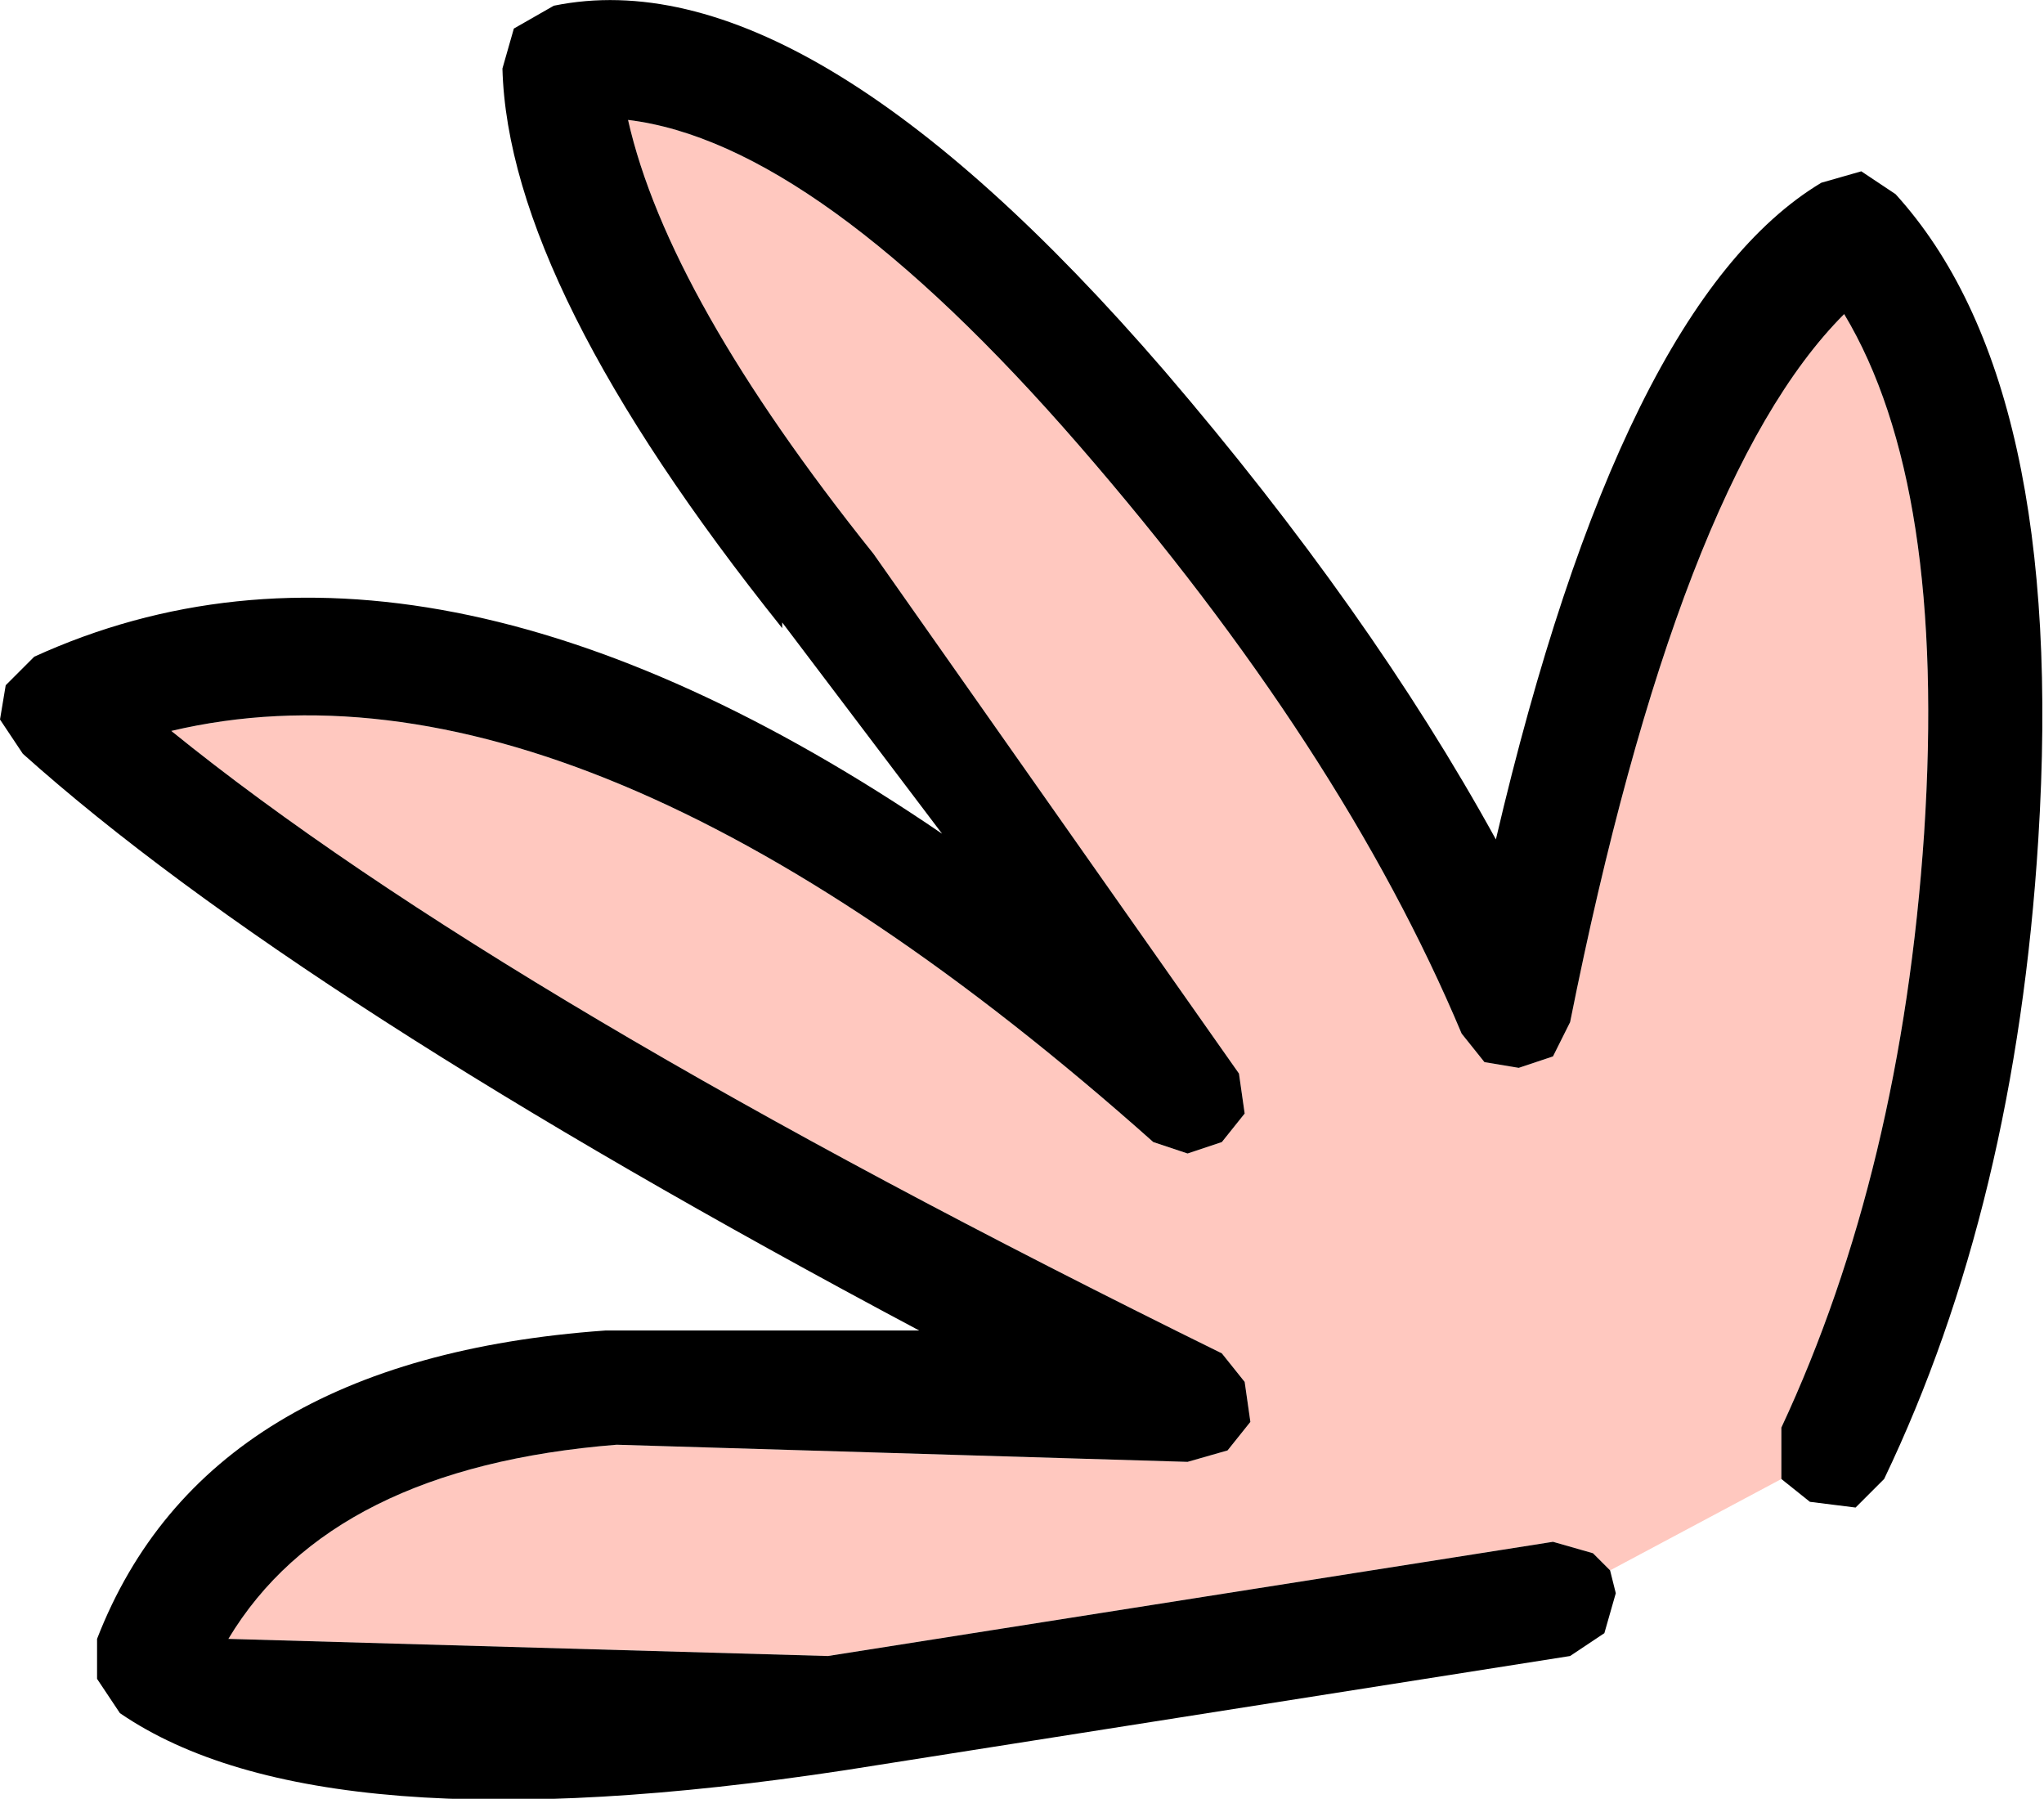
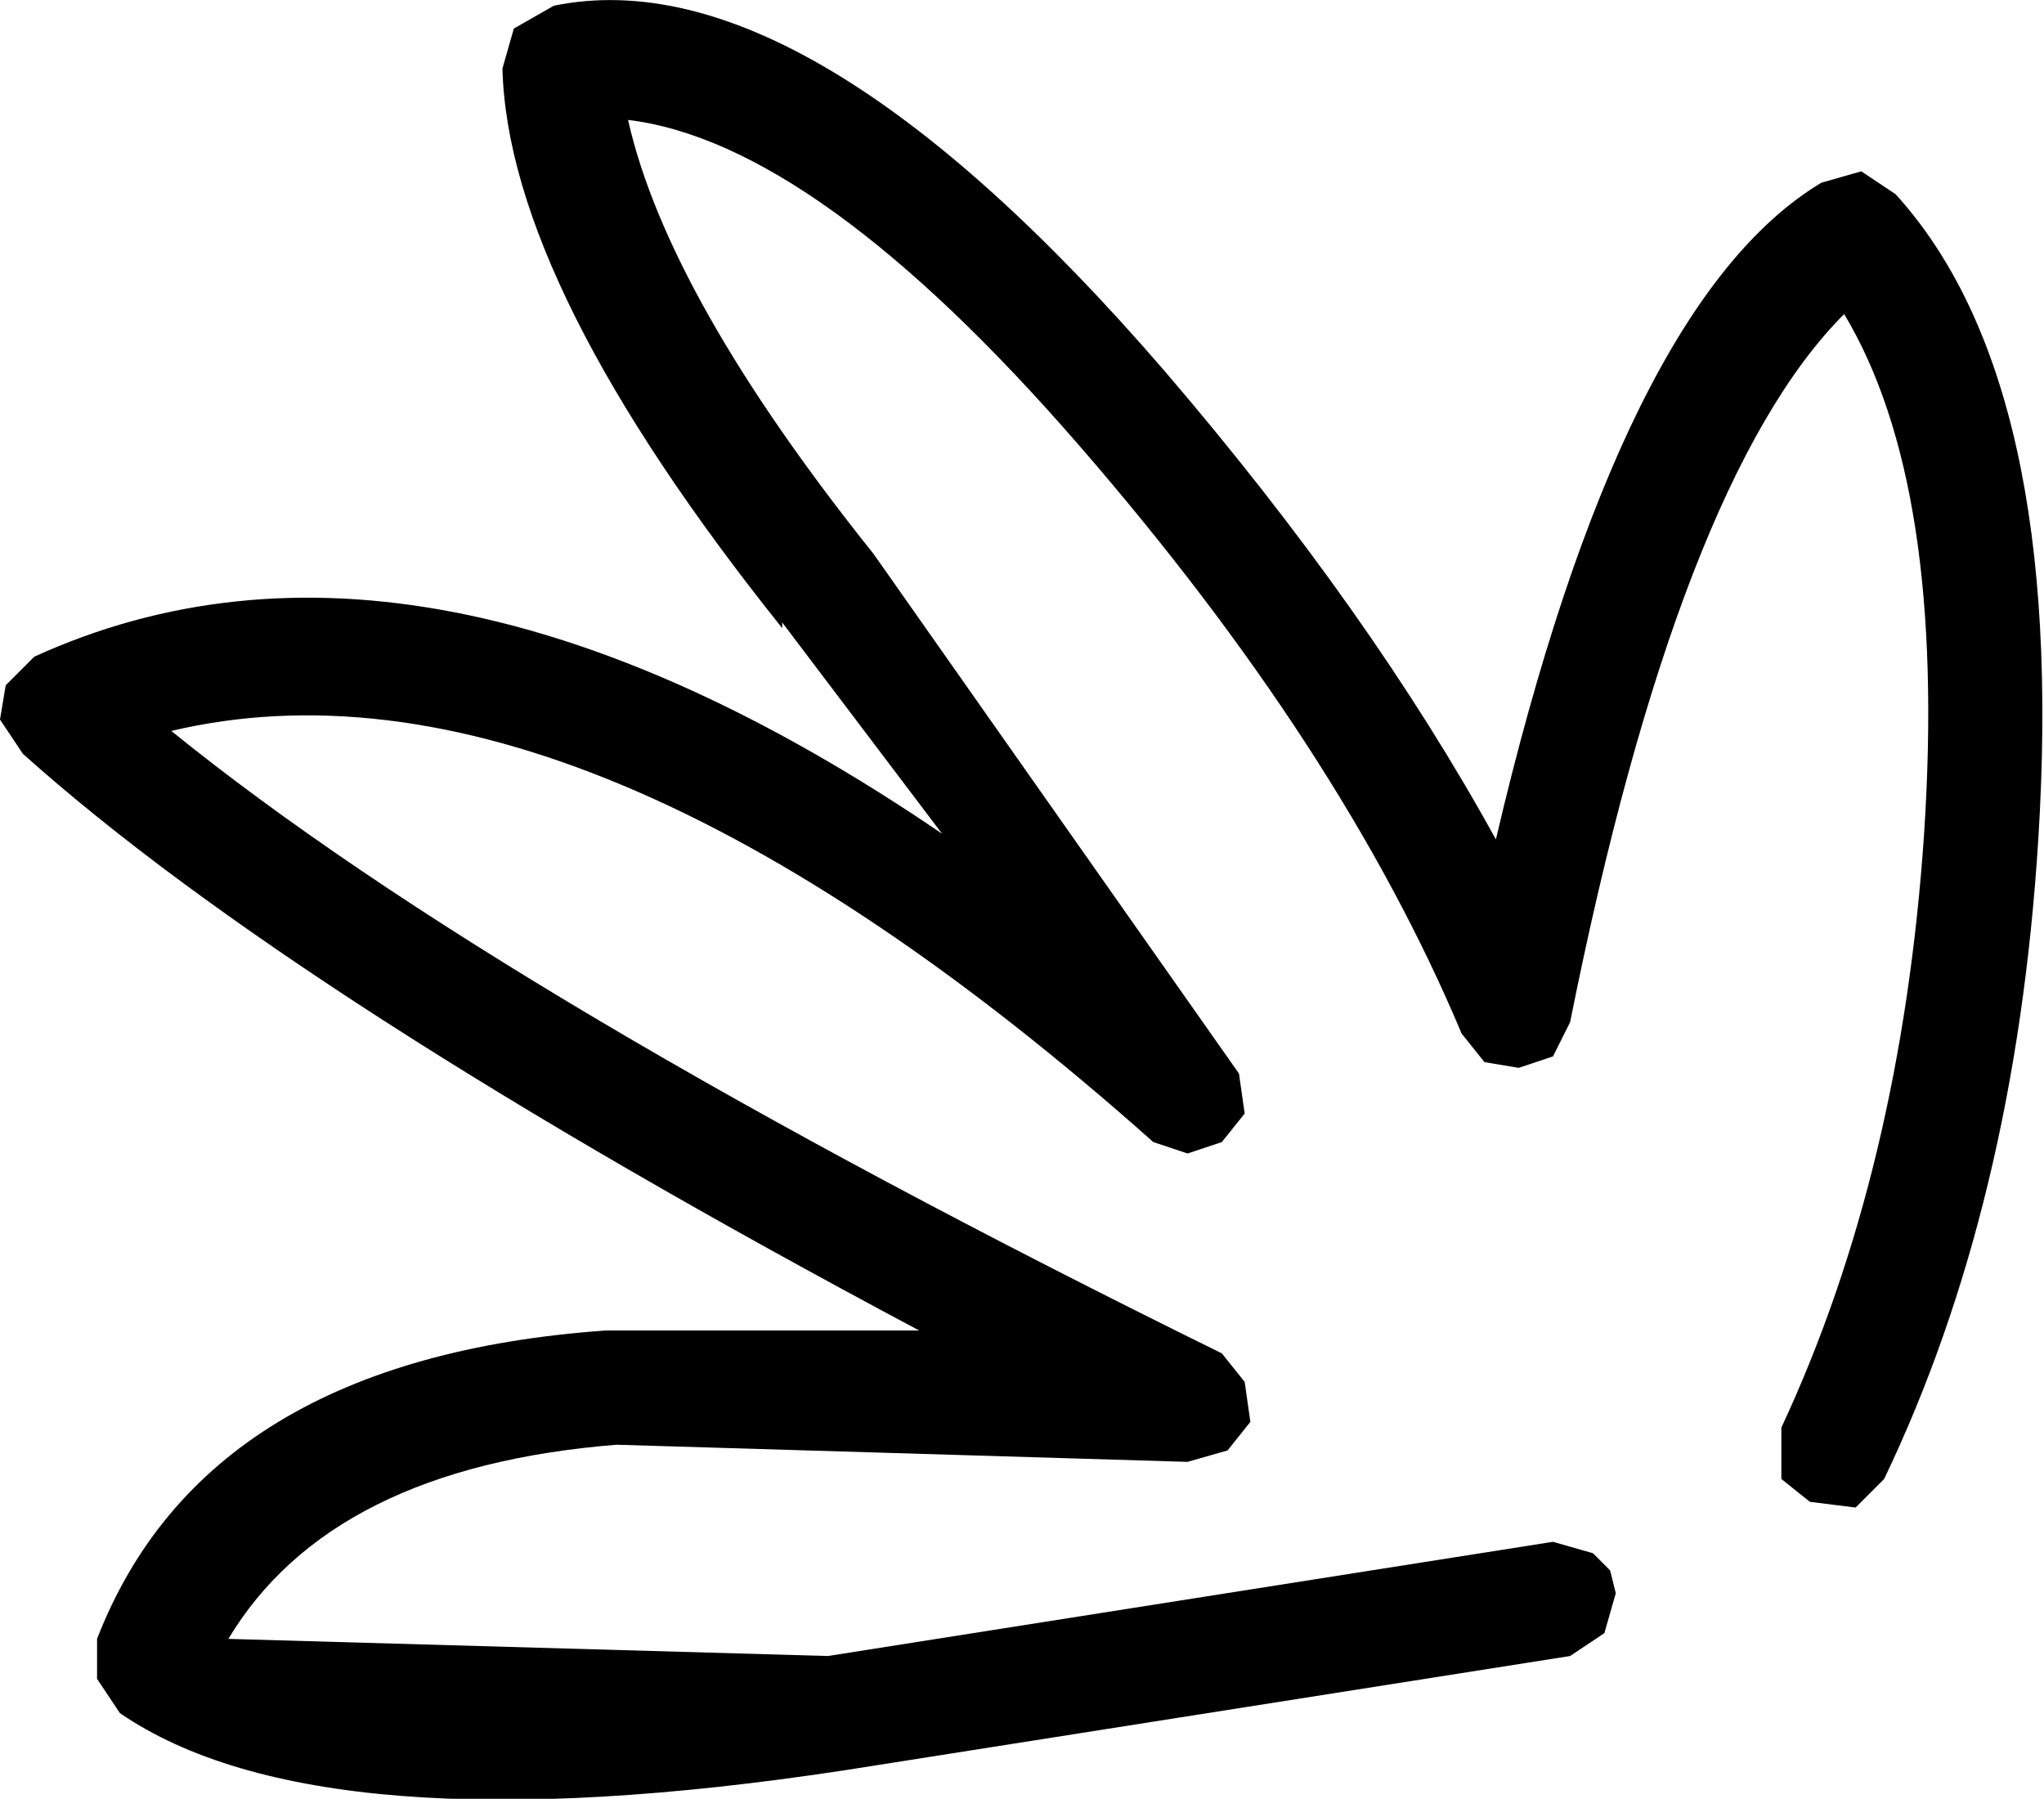
<svg xmlns="http://www.w3.org/2000/svg" height="15.75px" width="17.9px">
  <g transform="matrix(1.0, 0.0, 0.0, 1.0, 8.95, 7.85)">
-     <path d="M5.15 5.9 L5.0 5.75 4.65 5.65 -1.7 6.65 -6.95 6.5 Q-6.05 5.0 -3.55 4.8 L1.45 4.95 1.8 4.85 2.0 4.6 1.95 4.25 1.75 4.0 Q-4.55 0.9 -7.45 -1.45 -3.85 -2.3 1.15 2.15 L1.45 2.25 1.75 2.15 1.95 1.9 1.9 1.55 -1.3 -3.0 Q-3.1 -5.25 -3.45 -6.8 -1.8 -6.6 0.5 -3.95 2.8 -1.3 3.85 1.2 L4.05 1.45 4.35 1.5 4.65 1.4 4.8 1.1 Q5.75 -3.65 7.2 -5.1 8.1 -3.6 7.9 -0.55 7.7 2.4 6.65 4.65 L6.65 5.05 6.65 5.1 5.15 5.9" fill="#ffc8bf" fill-rule="evenodd" stroke="none" />
    <path d="M5.15 5.9 L5.2 6.1 5.1 6.45 4.8 6.65 -1.55 7.65 Q-6.15 8.35 -7.9 7.15 L-8.1 6.85 -8.1 6.5 Q-7.15 4.05 -3.65 3.8 L-0.9 3.8 Q-6.35 0.9 -8.75 -1.25 L-8.95 -1.55 -8.9 -1.85 -8.65 -2.1 Q-5.25 -3.65 -0.7 -0.55 L-2.1 -2.4 -2.1 -2.35 Q-4.5 -5.35 -4.55 -7.25 L-4.45 -7.6 -4.1 -7.8 Q-1.9 -8.25 1.25 -4.6 3.05 -2.5 4.15 -0.5 5.25 -5.2 7.0 -6.25 L7.35 -6.35 7.65 -6.15 Q9.15 -4.5 8.9 -0.5 8.7 2.7 7.55 5.1 L7.3 5.35 6.9 5.3 6.65 5.1 6.65 5.05 6.65 4.65 Q7.7 2.4 7.9 -0.55 8.1 -3.6 7.2 -5.1 5.75 -3.65 4.8 1.1 L4.65 1.4 4.35 1.5 4.05 1.45 3.85 1.2 Q2.8 -1.3 0.5 -3.95 -1.8 -6.6 -3.45 -6.8 -3.1 -5.25 -1.3 -3.0 L1.9 1.55 1.95 1.9 1.75 2.15 1.45 2.25 1.15 2.15 Q-3.85 -2.3 -7.45 -1.45 -4.55 0.9 1.75 4.0 L1.95 4.25 2.0 4.6 1.8 4.85 1.45 4.95 -3.55 4.8 Q-6.05 5.0 -6.95 6.5 L-1.7 6.65 4.65 5.65 5.0 5.75 5.15 5.9" fill="#000000" fill-rule="evenodd" stroke="none" />
  </g>
</svg>